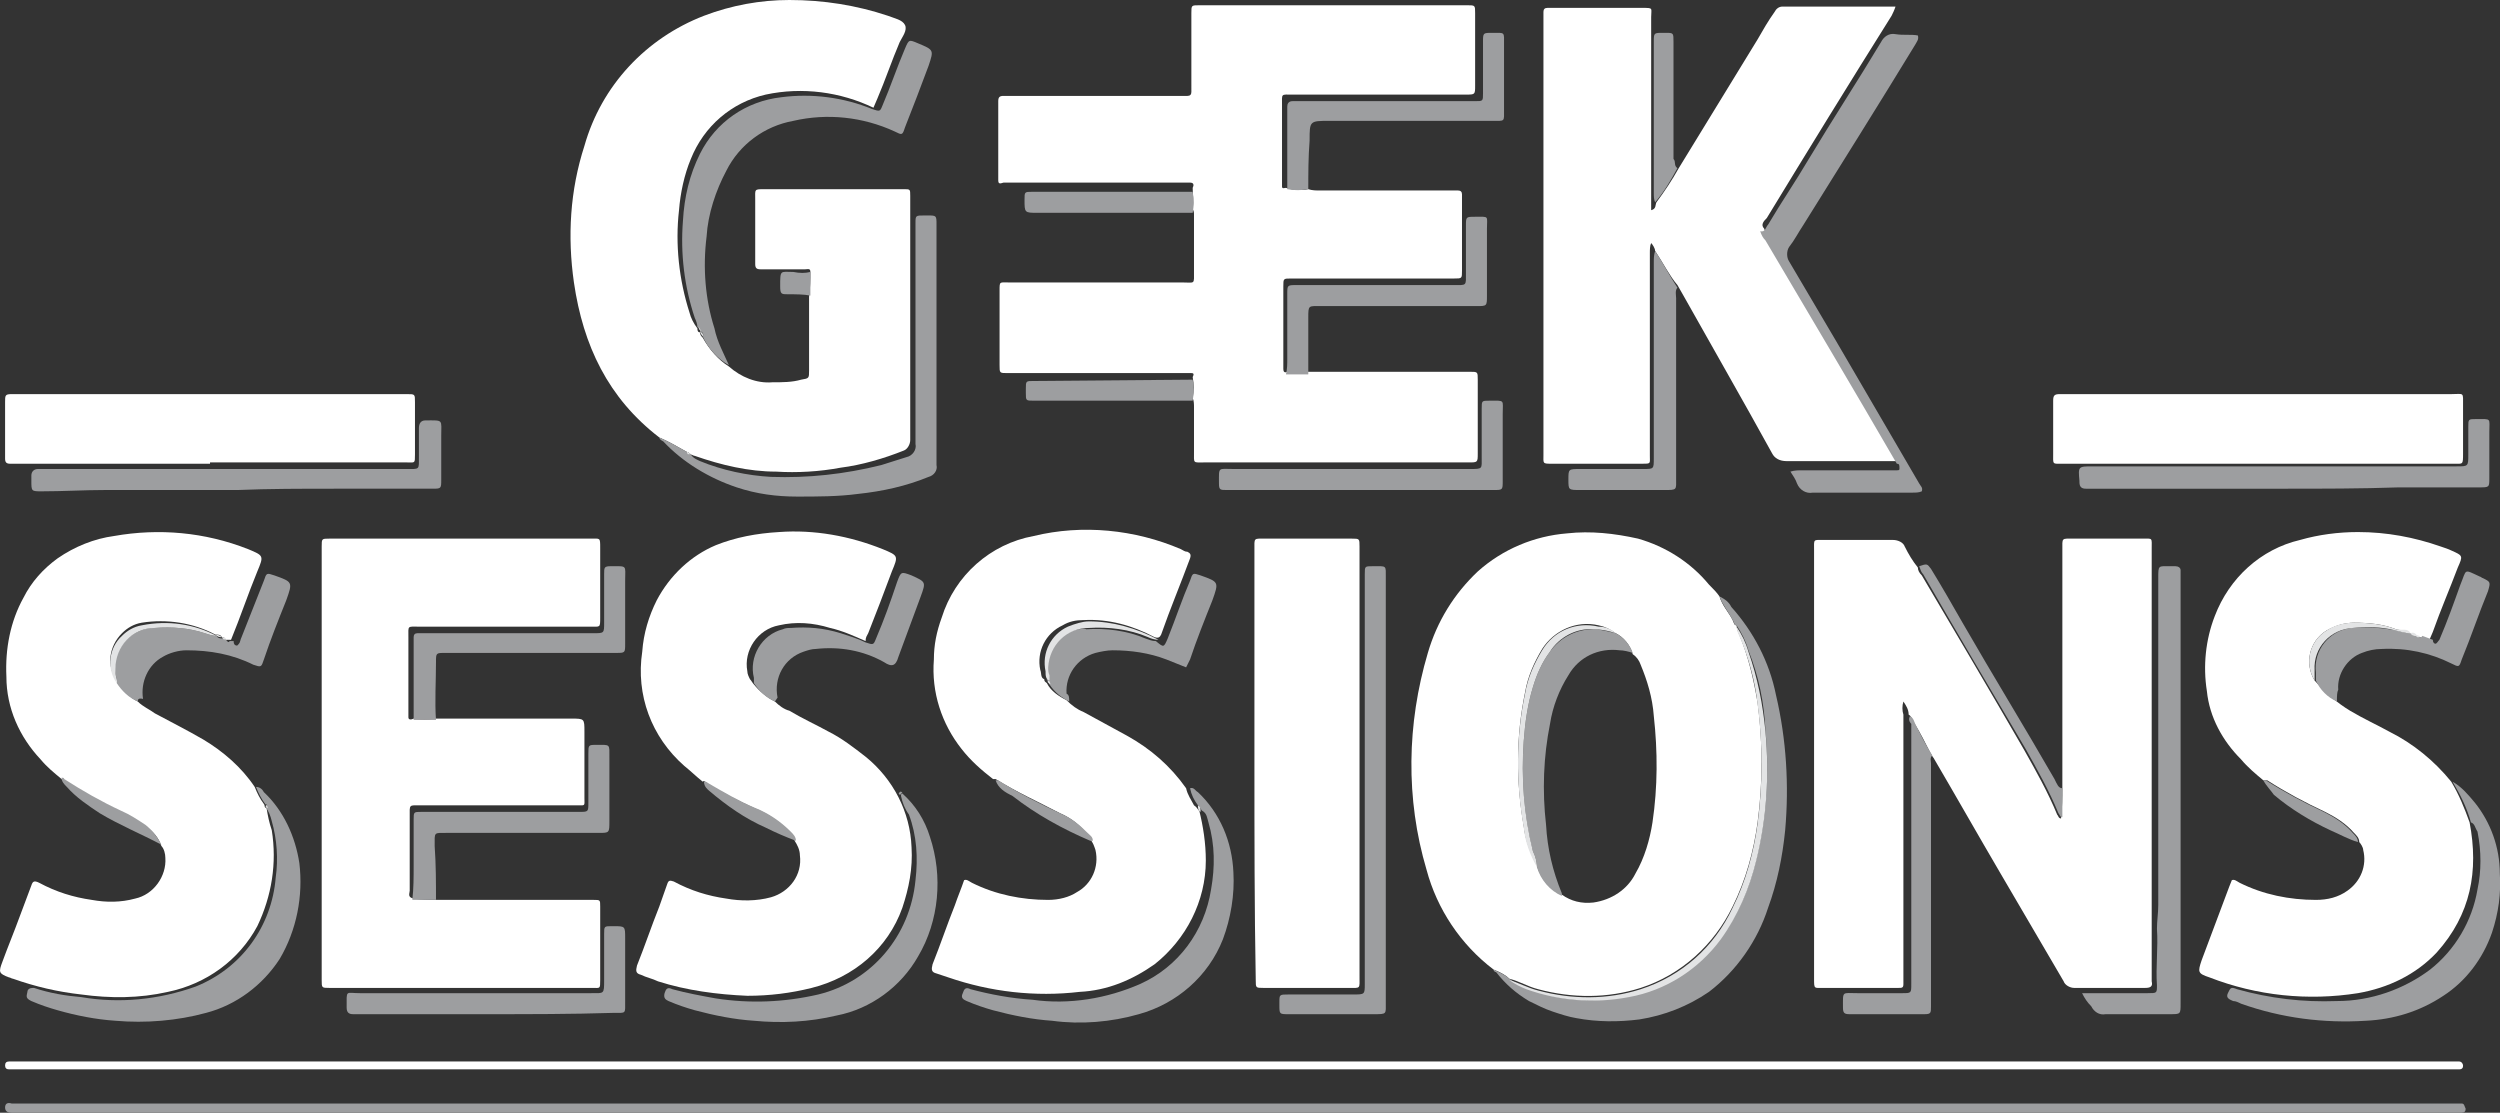
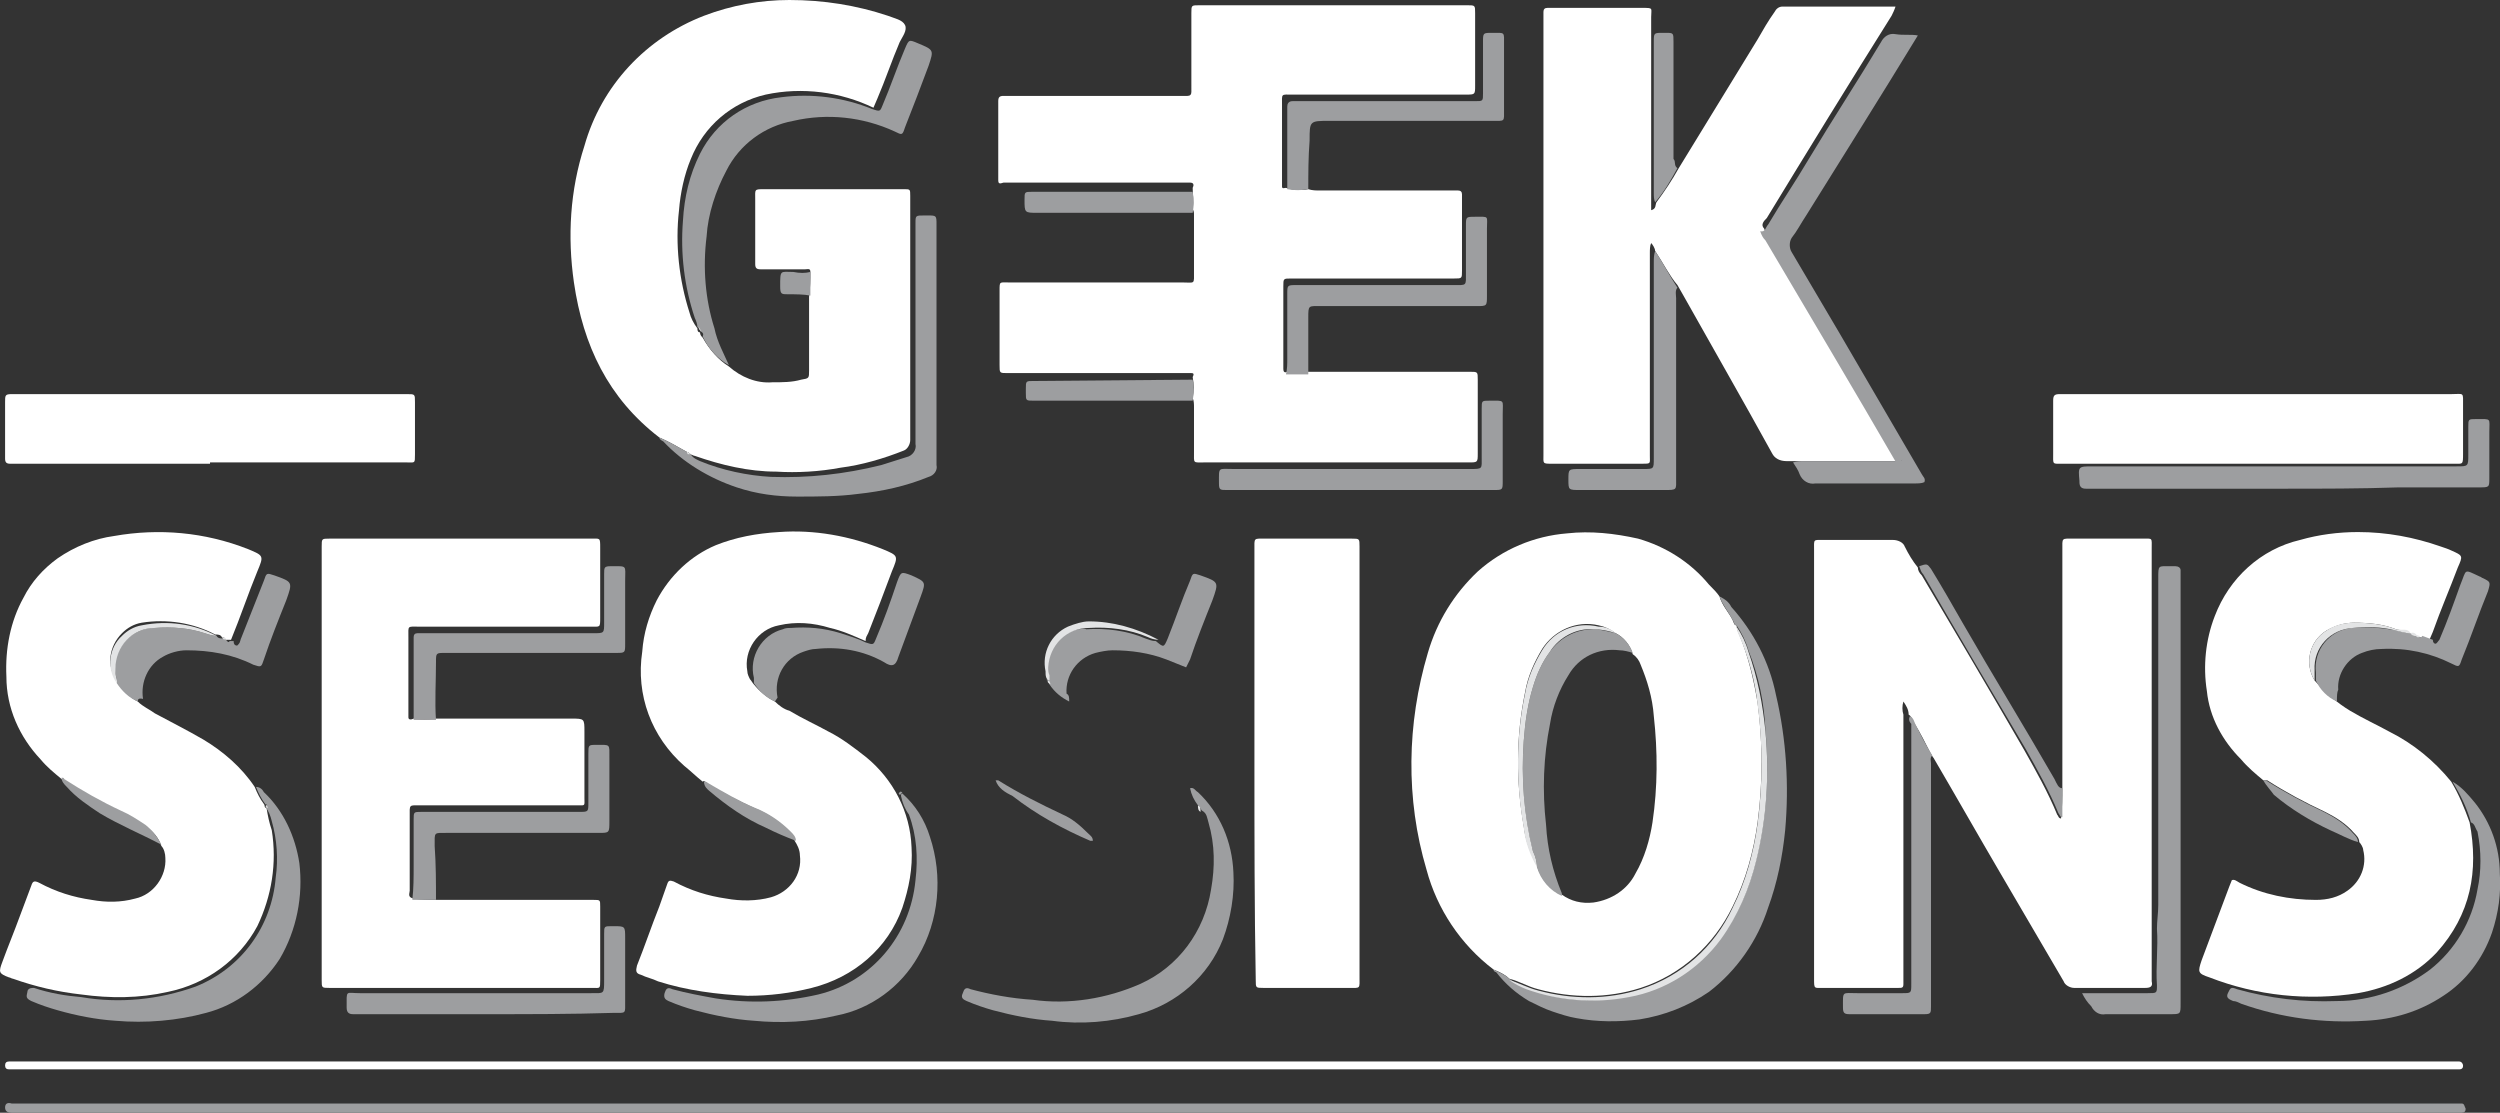
<svg xmlns="http://www.w3.org/2000/svg" version="1.1" id="Layer_1" x="0px" y="0px" viewBox="0 0 190.3 84.7" style="enable-background:new 0 0 190.3 84.7;" xml:space="preserve">
  <rect x="0" y="0" width="190.3" height="84.7" fill="#333333" stroke="none" />
  <style type="text/css">
	.st0{fill:#FFFFFF;}
	.st1{fill:#9D9EA0;}
	.st2{fill:#E3E4E5;}
</style>
  <g id="logo_white" transform="translate(-0.013)">
    <path id="Path_2" class="st0" d="M99.6,14.4c0.3,0.1,0.6,0.1,0.9,0.1H111c0.2,0,0.3,0.1,0.3,0.3v5.8c0,0.6,0,0.6-0.6,0.6H98.3   c-0.6,0-0.6,0-0.6,0.6v6.3c0,0.2,0.1,0.3,0.3,0.2c0.6,0,1.1,0,1.7,0c0.3,0,0.5,0,0.8,0h11.4c0.6,0,0.6,0,0.6,0.6v5.6   c0,0.7,0,0.7-0.7,0.7H91.7c-0.9,0-0.8,0.1-0.8-0.8v-3.4c0-0.2,0-0.5-0.1-0.7c0.1-0.5,0.1-1.1,0-1.6c0.1-0.2,0.1-0.3-0.1-0.3   c-0.2,0-0.4,0-0.7,0H76.7c-0.6,0-0.6,0-0.6-0.6v-5.7c0-0.7,0-0.6,0.7-0.6H90c1,0,0.9,0.2,0.9-0.9v-4.3c0-0.1,0-0.2-0.1-0.4   c0.1-0.5,0-1.1,0-1.6c0.1-0.2,0.1-0.4-0.2-0.4c-0.2,0-0.4,0-0.7,0H76.4C76.1,14,76,14,76,13.7v-6c0-0.3,0.1-0.4,0.4-0.4h14   c0.2,0,0.3-0.1,0.3-0.3V1c0-0.6,0-0.6,0.6-0.6h20.4c0.6,0,0.6,0,0.6,0.6v5.5c0,0.7,0,0.7-0.7,0.7H98.4c-0.9,0-0.8-0.1-0.8,0.8v5.6   c0,0.2,0,0.4,0,0.6c0,0.2,0.2,0.1,0.3,0.1C98.5,14.5,99.1,14.5,99.6,14.4z" />
    <path id="Path_3" class="st0" d="M157,60V41.9c0-1-0.1-0.9,0.9-0.9h5.2c0.8,0,0.7-0.1,0.7,0.8v32.4c0,0.2,0,0.3,0,0.5   c0.1,0.4-0.1,0.5-0.5,0.5c-1.8,0-3.6,0-5.4,0c-0.3,0-0.7-0.2-0.8-0.5l-4.8-8.2c-1.7-2.9-3.4-5.9-5.1-8.8c-0.1-0.1-0.1-0.2-0.2-0.3   c-0.4-0.8-0.8-1.6-1.3-2.4c-0.1-0.2-0.2-0.5-0.4-0.6c0-0.4-0.2-0.7-0.4-1c-0.1,0.3-0.1,0.7,0,1c0,2.8,0,5.6,0,8.4v12.1   c0,0.3-0.1,0.3-0.4,0.3h-5.7c-0.7,0-0.7,0.1-0.7-0.7V41.9c0-0.9-0.1-0.8,0.8-0.8h5.2c0.4,0,0.8,0.2,0.9,0.5c0.3,0.6,0.6,1.1,1,1.6   c0,0.2,0.1,0.4,0.3,0.6c2.6,4.4,5.2,8.8,7.8,13.3c0.9,1.6,1.8,3.2,2.5,4.9c0.1,0.1,0.1,0.3,0.3,0.3C157,61.5,157,60.7,157,60z" />
    <path id="Path_4" class="st0" d="M126,19.1c0-0.2-0.2-0.5-0.3-0.6c-0.1,0.2-0.1,0.5-0.1,0.8v15.4c0,0.6,0.1,0.6-0.6,0.6h-6.8   c-0.8,0-0.7,0-0.7-0.7V0.9c0-0.2,0.1-0.3,0.3-0.3h7.2c0.9,0,0.7,0,0.7,0.7V16c0.4-0.1,0.3-0.4,0.4-0.6c0.6-0.8,1.2-1.7,1.7-2.6   l6-9.8c0.4-0.7,0.8-1.4,1.3-2.1c0.1-0.2,0.3-0.4,0.6-0.4h8.6c-0.1,0.3-0.2,0.5-0.3,0.7c-3.2,5.1-6.4,10.3-9.5,15.4   c-0.2,0.2-0.5,0.5-0.2,0.8c0.1,0.3,0.2,0.5,0.4,0.7c3.3,5.7,6.7,11.4,10,17c-0.2,0-0.5,0-0.7,0H136c-0.5,0-0.9-0.2-1.1-0.6   c-2.2-4-4.5-8-6.8-12.1c-0.1-0.2-0.3-0.5-0.4-0.7C127.1,21,126.6,20,126,19.1z" />
    <path id="Path_5" class="st0" d="M113.7,73.8c-2.5-1.9-4.3-4.6-5.1-7.6c-1.6-5.4-1.5-11.1,0.1-16.5c0.7-2.4,2-4.5,3.8-6.2   c1.9-1.7,4.3-2.7,6.8-2.9c1.8-0.2,3.6,0,5.4,0.4c2.1,0.6,4,1.8,5.4,3.5c0.3,0.3,0.6,0.6,0.8,0.9c0.2,0.7,0.7,1.2,1,1.8   c0.1,0.2,0.1,0.4,0.3,0.4c0,0.2,0.1,0.5,0.2,0.7c0.7,1.7,1.1,3.4,1.4,5.2c0.4,3,0.4,6.1,0,9.1c-0.3,2.2-0.9,4.4-1.9,6.4   c-1.4,2.9-3.9,5.2-7,6.2c-2.5,0.8-5.2,0.8-7.8,0.1c-0.8-0.2-1.4-0.6-2.2-0.8C114.6,74.2,114.2,74,113.7,73.8z M123,48.2   c-0.4-0.3-0.8-0.5-1.3-0.6c-1.7-0.4-3.4,0.4-4.3,1.8c-0.6,1-1.1,2.1-1.3,3.3c-0.7,3.4-0.7,6.8-0.1,10.2c0.1,1,0.5,2,1,3   c0.3,1,1,1.8,1.9,2.2c0.7,0.5,1.5,0.7,2.4,0.6c1.4-0.2,2.6-1,3.2-2.2c0.7-1.2,1.1-2.6,1.3-3.9c0.4-2.7,0.4-5.4,0.1-8.1   c-0.1-1.4-0.5-2.7-1-3.9c-0.1-0.3-0.3-0.6-0.6-0.8C124.1,49.1,123.6,48.5,123,48.2L123,48.2z" />
    <path id="Path_6" class="st0" d="M61.7,20.7c0-0.3-0.2-0.2-0.4-0.2h-3.4c-0.3,0-0.4-0.1-0.4-0.4v-4.9c0-0.8-0.1-0.8,0.7-0.8h10.6   c0.5,0,0.5,0,0.5,0.5v18.6c0,0.3-0.2,0.7-0.5,0.8c-1.5,0.6-3.2,1.1-4.8,1.3c-1.6,0.3-3.3,0.4-4.9,0.3c-2.1,0-4.2-0.5-6.2-1.2   c-0.1,0-0.2-0.1-0.3-0.1h0c-0.1-0.1-0.2-0.2-0.3-0.2c-0.7-0.4-1.4-0.8-2.1-1.1c-3.9-3-5.8-7-6.5-11.8c-0.5-3.5-0.3-7,0.8-10.4   c1.3-4.6,4.7-8.2,9.1-9.9C55.7,0.4,57.9,0,60.1,0c2.6,0,5.1,0.4,7.5,1.2c0.5,0.2,1.1,0.3,1.3,0.7c0.2,0.4-0.2,0.9-0.4,1.3   c-0.6,1.4-1.1,2.9-1.7,4.3c-0.1,0.2-0.2,0.5-0.3,0.7C64,7,61.1,6.6,58.3,7.2c-2.6,0.6-4.7,2.4-5.7,4.9c-0.5,1.2-0.8,2.6-0.9,3.9   c-0.3,2.6,0,5.3,0.8,7.8c0.1,0.4,0.3,0.8,0.6,1.2v0c0,0.1,0,0.3,0.2,0.3v0c0,0.2,0.1,0.3,0.2,0.4c0.5,0.9,1.2,1.7,2,2.2   c0.9,0.8,2.1,1.3,3.3,1.2c0.8,0,1.5,0,2.2-0.2c0.6-0.1,0.6-0.1,0.6-0.7v-5.6C61.7,21.9,61.7,21.3,61.7,20.7z" />
    <path id="Path_7" class="st0" d="M33.2,68.5c2.1,0,4.3,0,6.4,0h5.6c0.5,0,0.5,0,0.5,0.5v5.6c0,0.7,0,0.6-0.6,0.6h-20   c-0.6,0-0.6,0-0.6-0.6v-33c0-0.6,0-0.6,0.6-0.6H45c0.7,0,0.7-0.1,0.7,0.7V47c0,0.8,0,0.7-0.7,0.7H31.9c-0.9,0-0.8-0.1-0.8,0.8v5.6   c0,0.2,0,0.3,0,0.5c0,0.2,0.2,0.2,0.4,0.1c0.6,0.1,1.1,0.1,1.7,0c3.4,0,6.9,0,10.3,0c1,0,1,0,1,1v5c0,0.7,0.1,0.6-0.6,0.6H32.1   c-1,0-0.9-0.1-0.9,0.9v5.6c0,0.2-0.2,0.5,0.3,0.6C32,68.5,32.6,68.5,33.2,68.5z" />
    <path id="Path_8" class="st0" d="M10.5,53.4c0.4,0.4,0.9,0.6,1.3,0.9c1.3,0.7,2.5,1.3,3.7,2c1.5,0.9,2.9,2.1,3.9,3.6   c0.2,0.5,0.4,0.9,0.7,1.3c0.1,0.1,0,0.3,0.2,0.3v0c0.1,0.6,0.2,1.1,0.4,1.7c0.4,2.5,0,5-1.1,7.3c-1.4,2.6-3.9,4.4-6.8,5   c-2.2,0.5-4.4,0.5-6.6,0.2c-1.8-0.2-3.5-0.6-5.2-1.2c-0.1,0-0.2-0.1-0.3-0.1c-0.8-0.3-0.8-0.4-0.5-1.2c0.4-1.1,0.9-2.3,1.3-3.4   c0.3-0.8,0.6-1.6,0.9-2.4C2.5,67.1,2.6,67,3,67.2c1.3,0.7,2.6,1.1,4,1.3c1.1,0.2,2.2,0.2,3.3-0.1c1.4-0.3,2.4-1.7,2.3-3.1   c0-0.3-0.1-0.7-0.3-0.9c-0.2-0.6-0.6-1.1-1.2-1.5c-0.6-0.4-1.2-0.8-1.9-1.1c-1.5-0.7-3-1.5-4.3-2.4c-0.1,0-0.1,0-0.2-0.1   c-0.6-0.5-1.1-0.9-1.6-1.5c-1.6-1.7-2.6-3.9-2.6-6.3c-0.1-2.1,0.3-4.2,1.3-6c0.6-1.2,1.5-2.2,2.6-3c1.3-0.9,2.8-1.5,4.3-1.7   c3.4-0.6,6.9-0.3,10.2,1c1.2,0.5,1.2,0.5,0.7,1.7c-0.7,1.7-1.3,3.5-2,5.2c-0.1,0-0.2,0-0.3,0h-0.1c-0.1-0.2-0.2-0.2-0.3-0.2h0   c-0.1-0.2-0.3-0.2-0.5-0.2h0c-1.7-0.9-3.7-1.2-5.6-0.9c-0.6,0.1-1.1,0.4-1.5,0.8c-1,1-1.2,2.5-0.4,3.6C9.4,52.6,9.9,53.1,10.5,53.4   z" />
    <path id="Path_9" class="st0" d="M59,53.4c0.3,0.3,0.7,0.6,1.1,0.7c1,0.6,2.1,1.1,3,1.6c1,0.5,1.9,1.2,2.8,1.9   c2.1,1.7,3.4,4.2,3.5,6.9c0.1,1.6-0.2,3.1-0.7,4.6c-1.1,3.1-3.7,5.3-6.9,6.1c-1.6,0.4-3.2,0.6-4.9,0.6c-2.3-0.1-4.6-0.4-6.8-1.1   c-0.4-0.2-0.9-0.3-1.3-0.5c-0.4-0.1-0.4-0.3-0.3-0.7c0.6-1.5,1.1-3,1.7-4.5c0.2-0.6,0.4-1.1,0.6-1.7c0.1-0.3,0.2-0.3,0.5-0.2   c1.3,0.7,2.6,1.1,4,1.3c1.1,0.2,2.3,0.2,3.4-0.1c1.4-0.4,2.4-1.7,2.2-3.2c0-0.4-0.2-0.8-0.4-1.1c0-0.3-0.2-0.5-0.4-0.7   c-0.8-0.8-1.7-1.4-2.7-1.8c-1.3-0.6-2.5-1.2-3.6-1.9c-0.1-0.1-0.2-0.2-0.3-0.1c-0.5-0.4-0.9-0.8-1.4-1.2c-2.5-2.2-3.7-5.4-3.2-8.7   c0.1-1.4,0.5-2.7,1.1-3.9c1-1.9,2.6-3.4,4.5-4.2c1.5-0.6,3.1-0.9,4.8-1c2.7-0.2,5.4,0.3,7.9,1.3c1.2,0.5,1.2,0.5,0.7,1.7   c-0.6,1.6-1.2,3.2-1.8,4.7c-0.1,0.2-0.2,0.3-0.2,0.6c-0.9-0.4-1.8-0.8-2.7-1c-1.3-0.4-2.6-0.5-3.9-0.2c-1.6,0.3-2.7,1.9-2.4,3.5   c0,0.2,0.1,0.4,0.2,0.6c0.1,0.1,0.2,0.3,0.3,0.4C57.8,52.6,58.4,53.1,59,53.4z" />
    <path id="Path_10" class="st0" d="M172.3,59.4c-0.6-0.5-1.2-1-1.7-1.6c-1.4-1.4-2.4-3.2-2.6-5.2c-0.3-1.9-0.1-3.9,0.6-5.7   c1.1-2.9,3.5-5.1,6.5-5.8c1.4-0.4,2.9-0.6,4.4-0.6c2.2,0,4.3,0.4,6.3,1.1c0.3,0.1,0.6,0.2,0.8,0.3c0.9,0.4,0.9,0.4,0.5,1.3   c-0.6,1.6-1.3,3.2-1.9,4.9c-0.1,0.2-0.2,0.5-0.3,0.7c-0.3-0.1-0.5-0.3-0.8-0.3c-0.1,0-0.2,0-0.3,0h0c-0.1-0.2-0.3-0.2-0.5-0.2h0   c-0.2-0.4-0.6-0.3-0.9-0.4c-1-0.4-2.1-0.5-3.2-0.5c-0.7,0-1.4,0.2-2.1,0.6c-1.3,0.8-1.7,2.5-0.9,3.8c0.8,0.9,1.7,1.7,2.7,2.3   c1,0.6,2.1,1.1,3,1.6c1.8,0.9,3.4,2.2,4.7,3.8c0.6,1,1,2,1.4,3.1c0.7,3.7,0.1,7-2.5,9.9c-1.6,1.7-3.7,2.7-6,3.1   c-3.8,0.6-7.7,0.2-11.3-1.2c-0.9-0.3-0.9-0.4-0.6-1.3c0.7-1.9,1.4-3.7,2.1-5.6l0.2-0.5c0.2-0.1,0.4,0.1,0.6,0.2   c1.8,0.9,3.8,1.3,5.8,1.3c0.9,0,1.7-0.2,2.4-0.7c1-0.7,1.5-1.9,1.2-3.1c0-0.2-0.2-0.5-0.3-0.6c0-0.3-0.2-0.5-0.4-0.7   c-0.6-0.7-1.4-1.2-2.2-1.6c-1.5-0.7-3-1.5-4.4-2.4C172.6,59.4,172.4,59.4,172.3,59.4z" />
-     <path id="Path_11" class="st0" d="M91.3,61.7c0.3,1.2,0.5,2.5,0.5,3.8c0,3.1-1.5,6-3.9,7.9c-1.7,1.2-3.6,2-5.7,2.1   c-3.4,0.4-6.8,0-10-1.1c-0.3-0.1-0.6-0.2-0.9-0.3c-0.4-0.1-0.4-0.3-0.3-0.7c0.6-1.5,1.1-3,1.7-4.5c0.2-0.6,0.5-1.3,0.7-1.9   c0.2-0.1,0.4,0.1,0.6,0.2c1.8,0.9,3.8,1.3,5.8,1.3c0.8,0,1.6-0.2,2.2-0.6c1.1-0.6,1.7-1.9,1.4-3.2c-0.1-0.3-0.2-0.6-0.4-0.8   c0-0.3-0.2-0.4-0.4-0.6c-0.5-0.6-1.2-1.1-1.9-1.4c-1.7-0.9-3.3-1.6-4.9-2.6c0,0-0.1,0-0.2,0c-0.9-0.7-1.7-1.4-2.4-2.3   c-1.5-1.9-2.3-4.3-2.1-6.8c0-1.1,0.2-2.1,0.6-3.2c1-3.2,3.7-5.6,7-6.2c3.7-0.9,7.7-0.5,11.2,1c0.2,0.1,0.3,0.2,0.5,0.2   c0.2,0.1,0.3,0.2,0.2,0.5c-0.7,1.9-1.5,3.8-2.2,5.8c-0.1,0.2-0.2,0.3-0.5,0.2h0c-1.7-0.9-3.5-1.4-5.4-1.3c-0.6,0-1.1,0.1-1.6,0.4   c-1.3,0.6-2,2-1.7,3.4c0.1,0.2,0,0.6,0.3,0.7v0c0,0.2,0.1,0.2,0.2,0.3c0.3,0.6,0.9,1,1.5,1.3c0.4,0.4,0.8,0.7,1.3,0.9   c1.1,0.6,2.2,1.2,3.3,1.8c1.8,1,3.3,2.3,4.5,4c0.1,0.5,0.4,0.9,0.6,1.3C91.2,61.5,91.2,61.7,91.3,61.7L91.3,61.7z" />
    <path id="Path_12" class="st0" d="M95.5,58.2V41.9c0-1-0.1-0.9,0.9-0.9h6.5c0.6,0,0.6,0,0.6,0.6v32.7c0,1,0.1,0.9-0.8,0.9h-6.5   c-0.6,0-0.6,0-0.6-0.6C95.5,69.1,95.5,63.6,95.5,58.2L95.5,58.2z" />
    <path id="Path_13" class="st0" d="M171.9,35.3h-14.8c-0.9,0-0.8,0.1-0.8-0.8v-4c0-0.4,0.1-0.5,0.5-0.5c0.5,0,1,0,1.5,0h28.3   c1,0,0.9-0.2,0.9,0.9v3.6c0,0.9,0,0.8-0.7,0.8L171.9,35.3z" />
    <path id="Path_14" class="st0" d="M16,35.3H0.8c-0.3,0-0.4-0.1-0.4-0.4v-4.3c0-0.5,0-0.6,0.5-0.6h30.1c0.6,0,0.6,0,0.6,0.6v4   c0,0.7,0,0.6-0.6,0.6H16z" />
    <path id="Path_15" class="st0" d="M93.9,81.4H0.7c-0.2,0-0.3-0.1-0.3-0.3c0-0.2,0.1-0.3,0.3-0.3h186.5c0.2,0,0.3,0.2,0.3,0.3   s0,0.3-0.3,0.3H93.9z" />
    <path id="Path_16" class="st1" d="M94,84.7H0.9c-0.3,0-0.5-0.1-0.5-0.4c0-0.3,0.2-0.4,0.5-0.3h0.5c35,0,70,0,105,0   c26.1,0,52.3,0,78.4,0h2.1c0.2,0,0.3,0,0.5,0c0.2,0,0.2,0.2,0.3,0.4c0,0.2-0.1,0.3-0.3,0.3h-0.7c-26.5,0-53,0-79.5,0H94z" />
    <path id="Path_17" class="st1" d="M113.7,73.8c0.4,0.2,0.9,0.4,1.2,0.7c0.4,0.3,0.8,0.5,1.3,0.7c2.5,1,5.2,1.2,7.8,0.6   c2.8-0.5,5.3-2.1,7-4.4c1.3-1.8,2.2-3.8,2.7-6c0.8-3.2,1-6.5,0.7-9.8c-0.1-2.1-0.5-4.1-1.3-6.1c-0.2-0.7-0.5-1.3-0.9-1.9   c-0.2,0-0.2-0.3-0.3-0.4c-0.3-0.6-0.8-1.2-1-1.8c0.4,0.2,0.7,0.4,0.9,0.8c1.7,1.9,2.9,4.2,3.4,6.7c0.8,3.4,1,6.9,0.7,10.3   c-0.2,2-0.6,4-1.3,5.9c-0.8,2.5-2.4,4.8-4.5,6.4c-1.6,1.1-3.4,1.8-5.3,2.1c-1.6,0.2-3.2,0.2-4.8-0.1c-0.6-0.1-1.2-0.3-1.8-0.5   c-0.6-0.2-1.2-0.5-1.8-0.8c-1-0.6-1.8-1.3-2.5-2.2C113.8,74,113.7,73.9,113.7,73.8z" />
-     <path id="Path_18" class="st1" d="M144.4,35.3c-3.3-5.7-6.7-11.4-10-17c-0.2-0.2-0.3-0.4-0.4-0.7c0.4,0.1,0.4-0.3,0.6-0.5   c1-1.7,2.1-3.3,3.1-5c1.8-3,3.7-5.9,5.5-8.9c0.2-0.4,0.6-0.7,1.1-0.6c0.6,0.1,1.2,0,1.7,0.1c0.1,0.3-0.1,0.5-0.2,0.7   c-2.8,4.6-5.7,9.2-8.5,13.7c-0.4,0.6-0.7,1.2-1.1,1.7c-0.2,0.3-0.2,0.8,0,1.1l3.6,6.1c2.1,3.6,4.2,7.2,6.3,10.8   c0.1,0.2,0.3,0.3,0.2,0.6c-0.2,0.1-0.5,0.1-0.7,0.1c-2.5,0-5,0-7.6,0c-0.5,0.1-1-0.2-1.2-0.7c-0.1-0.3-0.3-0.6-0.5-0.9   c0.3-0.1,0.6-0.1,0.9-0.1h7.2c0.1,0,0.2,0,0.2-0.1C144.6,35.4,144.6,35.3,144.4,35.3C144.4,35.3,144.4,35.3,144.4,35.3z" />
+     <path id="Path_18" class="st1" d="M144.4,35.3c-3.3-5.7-6.7-11.4-10-17c-0.2-0.2-0.3-0.4-0.4-0.7c0.4,0.1,0.4-0.3,0.6-0.5   c1-1.7,2.1-3.3,3.1-5c1.8-3,3.7-5.9,5.5-8.9c0.2-0.4,0.6-0.7,1.1-0.6c0.6,0.1,1.2,0,1.7,0.1c-2.8,4.6-5.7,9.2-8.5,13.7c-0.4,0.6-0.7,1.2-1.1,1.7c-0.2,0.3-0.2,0.8,0,1.1l3.6,6.1c2.1,3.6,4.2,7.2,6.3,10.8   c0.1,0.2,0.3,0.3,0.2,0.6c-0.2,0.1-0.5,0.1-0.7,0.1c-2.5,0-5,0-7.6,0c-0.5,0.1-1-0.2-1.2-0.7c-0.1-0.3-0.3-0.6-0.5-0.9   c0.3-0.1,0.6-0.1,0.9-0.1h7.2c0.1,0,0.2,0,0.2-0.1C144.6,35.4,144.6,35.3,144.4,35.3C144.4,35.3,144.4,35.3,144.4,35.3z" />
    <path id="Path_19" class="st1" d="M158.5,75.6h5c0.7,0,0.7,0,0.7-0.6c-0.1-1.4,0.1-2.9,0-4.3c0-0.6,0.1-1.2,0.1-1.8V44   c0-1,0-0.9,0.9-0.9h0.4c0.2,0,0.4,0.1,0.4,0.3c0,0,0,0.1,0,0.1v32.9c0,0.8,0,0.8-0.8,0.8c-1.7,0-3.3,0-4.9,0   c-0.5,0.1-0.9-0.2-1.1-0.6C158.9,76.3,158.7,76,158.5,75.6z" />
-     <path id="Path_20" class="st1" d="M105.5,60.1v16.2c0,0.9,0.1,0.9-0.9,0.9h-6.5c-0.7,0-0.7,0-0.7-0.7v-0.2c0-0.6,0-0.6,0.7-0.6h4.9   c0.9,0,0.9,0,0.9-0.8V43.7c0-0.6,0-0.6,0.6-0.6c1.1,0,1-0.1,1,0.9C105.5,49.4,105.5,54.8,105.5,60.1L105.5,60.1z" />
    <path id="Path_21" class="st1" d="M55.5,27.8c-0.9-0.5-1.6-1.3-2-2.2c0.1-0.2,0-0.3-0.2-0.4v0c0-0.1,0-0.2-0.2-0.3v0   c0-0.2-0.1-0.5-0.2-0.7c-0.8-2.4-1.1-4.9-0.9-7.4c0.1-1.8,0.5-3.5,1.3-5.1c1.2-2.4,3.5-4,6.2-4.3c2.3-0.3,4.7,0,6.9,0.9   C67,8.5,67,8.5,67.2,8c0.6-1.4,1.1-2.9,1.7-4.3c0.3-0.7,0.3-0.7,1-0.4c1.2,0.5,1.2,0.5,0.8,1.7c-0.6,1.6-1.2,3.2-1.8,4.7   c-0.2,0.6-0.2,0.6-0.8,0.3c-2.4-1.1-5.1-1.4-7.7-0.8c-2.2,0.4-4.1,1.8-5.1,3.8c-0.8,1.5-1.4,3.3-1.5,5c-0.3,2.4-0.1,4.8,0.6,7   C54.6,26,55.1,26.9,55.5,27.8z" />
    <path id="Path_22" class="st1" d="M50.2,33.3c0.7,0.3,1.4,0.7,2.1,1.1c0,0.3,0.2,0,0.3,0.2h0c0.2,0.3,0.5,0.4,0.7,0.5   c1.7,0.7,3.6,1.1,5.4,1.2c2.8,0.1,5.6-0.2,8.4-0.9c0.6-0.2,1.3-0.4,1.9-0.6c0.5-0.1,0.8-0.6,0.7-1c0-1.6,0-3.2,0-4.8V17   c0-0.6,0-0.6,0.7-0.6h0.2c0.7,0,0.7,0,0.7,0.7v18.3c0.1,0.4-0.2,0.8-0.6,0.9c-1.7,0.7-3.5,1.1-5.4,1.3c-1.5,0.2-3.1,0.2-4.6,0.2   c-1.6,0-3.1-0.2-4.6-0.7c-2.1-0.7-4.1-1.9-5.6-3.5C50.3,33.5,50.2,33.4,50.2,33.3z" />
    <path id="Path_23" class="st1" d="M173.9,37.2h-15.1c-0.3,0-0.5-0.1-0.5-0.5v-0.1c-0.1-1.1-0.1-1.1,1-1.1H187c0.9,0,0.9,0,0.9-0.9   v-2.1c0-0.6,0-0.6,0.6-0.6c1.2,0,1-0.1,1,1v3.5c0,0.7,0,0.7-0.8,0.7c-2,0-4.1,0-6.1,0C179.7,37.2,176.8,37.2,173.9,37.2L173.9,37.2   z" />
-     <path id="Path_24" class="st1" d="M18.1,37.3H8c-1.6,0-3.2,0.1-4.8,0.1c-0.8,0-0.8,0-0.8-0.8v-0.4c0-0.3,0.2-0.5,0.5-0.5h0.8   c9.1,0,18.2,0,27.2,0c1.1,0,1,0.1,1-1v-2.1c0-0.3,0.1-0.6,0.5-0.6c1.4,0,1.2-0.1,1.2,1.2v3.3c0,0.7,0,0.7-0.7,0.7h-7.4   C23,37.2,20.5,37.2,18.1,37.3L18.1,37.3z" />
    <path id="Path_25" class="st1" d="M20.2,61.2c-0.3-0.4-0.5-0.8-0.7-1.3c0.3,0,0.5,0.2,0.6,0.4c1.5,1.4,2.4,3.4,2.7,5.4   c0.3,2.5-0.2,5.1-1.5,7.3C20,75,18,76.5,15.7,77.1c-2.2,0.6-4.6,0.8-6.9,0.6c-1.5-0.1-3-0.4-4.4-0.8c-0.7-0.2-1.3-0.4-2-0.7   C2,76,2,75.9,2.1,75.5c0-0.2,0.2-0.3,0.4-0.3c0,0,0.1,0,0.1,0c1.2,0.4,2.4,0.6,3.6,0.7c2.9,0.5,5.9,0.2,8.7-0.8   c3.5-1.4,5.8-4.6,6.1-8.3c0.2-1.4,0.1-2.9-0.3-4.3c-0.1-0.4-0.2-0.7-0.5-1.1v0C20.4,61.3,20.3,61.2,20.2,61.2z" />
    <path id="Path_26" class="st1" d="M188.1,62.6c-0.3-1.1-0.8-2.1-1.4-3.1c0.7,0.4,1.2,1,1.7,1.6c1.2,1.5,1.9,3.4,1.9,5.4   c0.1,1.5-0.1,3-0.6,4.5c-0.7,2-2,3.7-3.7,4.8c-1.8,1.2-3.8,1.8-5.9,1.9c-3.2,0.2-6.4-0.2-9.5-1.3c-0.2-0.1-0.4-0.2-0.6-0.2   c-0.2-0.1-0.6-0.2-0.4-0.6s0.2-0.5,0.7-0.3c2.5,0.7,5,1,7.6,0.9c2.6,0,5.1-0.9,7.1-2.4c1.9-1.5,3.2-3.7,3.6-6.1   c0.3-1.4,0.3-2.9,0-4.4C188.4,63,188.4,62.7,188.1,62.6z" />
    <path id="Path_27" class="st1" d="M91.2,61.3c-0.3-0.4-0.5-0.8-0.6-1.3c0.3-0.1,0.4,0.2,0.6,0.3c1.7,1.6,2.6,3.8,2.7,6.1   c0.1,1.7-0.2,3.5-0.8,5.1c-1.1,2.8-3.5,4.9-6.4,5.7c-2.1,0.6-4.4,0.8-6.6,0.5c-1.5-0.1-3-0.4-4.5-0.8c-0.7-0.2-1.3-0.4-2-0.7   c-0.2-0.1-0.5-0.2-0.3-0.6c0.1-0.3,0.2-0.5,0.6-0.3c1.5,0.4,3.1,0.7,4.7,0.8c2.8,0.4,5.7-0.1,8.2-1.2c2.9-1.3,4.9-4,5.4-7.2   c0.3-1.7,0.3-3.4-0.2-5.1c-0.1-0.3-0.1-0.7-0.5-0.9h0C91.4,61.6,91.4,61.4,91.2,61.3z" />
    <path id="Path_28" class="st1" d="M68.7,60.4c1,0.9,1.7,2,2.1,3.3c1,3,0.7,6.4-0.9,9.1c-1.3,2.3-3.6,4-6.2,4.5   c-2.1,0.5-4.2,0.6-6.3,0.4c-1.5-0.1-3-0.4-4.5-0.8c-0.7-0.2-1.3-0.4-2-0.7c-0.2-0.1-0.4-0.2-0.3-0.6c0.1-0.3,0.2-0.5,0.6-0.3   c1.1,0.3,2.2,0.5,3.3,0.7c2.6,0.4,5.2,0.3,7.8-0.3c4.1-1,7-4.5,7.4-8.7c0.2-1.7,0.1-3.4-0.5-5c-0.3-0.4-0.5-0.9-0.6-1.4   C68.6,60.5,68.6,60.4,68.7,60.4z" />
    <path id="Path_29" class="st1" d="M103.6,37.3H93.4c-0.5,0-0.6,0-0.6-0.5c0-1.3-0.1-1.1,1.1-1.1h18c1,0,0.9,0,0.9-0.9v-3.7   c0-0.6,0-0.6,0.6-0.6c1.2,0,1-0.1,1,1v5.1c0,0.7,0,0.7-0.7,0.7L103.6,37.3z" />
    <path id="Path_30" class="st1" d="M99.6,28.5c-0.6,0-1.1,0-1.7,0c0.1-0.4,0.1-0.8,0.1-1.2v-4.9c0-0.7,0-0.7,0.7-0.7h11.9   c1.1,0,1,0.1,1-1v-3.5c0-0.7,0-0.7,0.7-0.7c1.1,0,0.9-0.1,0.9,0.9v5.1c0,0.8,0,0.8-0.8,0.8h-11.8c-1,0-1-0.1-1,0.9L99.6,28.5z" />
    <path id="Path_31" class="st1" d="M33.2,54.8c-0.6,0-1.1,0-1.7,0v-6.3c0-0.2,0.1-0.3,0.3-0.3c0,0,0,0,0,0h13.4c0.8,0,0.8,0,0.8-0.8   v-3.7c0-0.5,0-0.6,0.5-0.6c1.3,0,1.1-0.1,1.1,1.1V49c0,0.7,0,0.7-0.7,0.7H33.9c-0.7,0-0.7,0-0.7,0.7C33.2,51.9,33.1,53.4,33.2,54.8   z" />
    <path id="Path_32" class="st1" d="M99.6,14.4c-0.5,0.1-1.1,0.1-1.6,0V8.1c0-0.2,0.1-0.4,0.4-0.4h13.9c0.6,0,0.6,0,0.6-0.6V3.2   c0-0.7,0-0.7,0.7-0.7c1,0,0.9-0.1,0.9,0.9v4.9c0,1,0.1,0.9-0.9,0.9h-12.4c-1.5,0-1.5,0-1.5,1.5C99.6,12,99.6,13.2,99.6,14.4z" />
    <path id="Path_33" class="st1" d="M145.4,54.5c0.3,0.2,0.3,0.4,0.4,0.6c0.4,0.8,0.8,1.6,1.3,2.4c-0.2,0.2-0.1,0.4-0.1,0.6v18.5   c0,0.5,0,0.6-0.5,0.6h-5.7c-0.4,0-0.5-0.1-0.5-0.5c0-1.3-0.1-1.1,1.1-1.1h3.4c0.7,0,0.7,0,0.7-0.7v-6.8c0-4.3,0-8.7,0-13   C145.3,54.9,145.3,54.7,145.4,54.5z" />
    <path id="Path_34" class="st1" d="M33.2,68.5h-1.8c0.1-0.9,0.1-1.7,0.1-2.6v-3.5c0-0.6,0-0.6,0.6-0.6h12c0.7,0,0.7,0,0.7-0.7v-3.7   c0-0.7,0-0.7,0.6-0.7c1.1,0,1-0.1,1,1v4.8c0,0.9,0,0.9-0.8,0.9H34.1c-1.1,0-1-0.1-1,1C33.2,65.8,33.2,67.2,33.2,68.5z" />
    <path id="Path_35" class="st1" d="M37,77.2H26.9c-0.3,0-0.5-0.1-0.5-0.5c0-1.4-0.1-1.1,1-1.1h17.6c1,0,1,0.1,1-1v-3.5   c0-0.6,0-0.6,0.6-0.6h0.1c0.9,0,0.9,0,0.9,0.9v4.8c0,1,0.1,0.9-0.9,0.9C43.5,77.2,40.3,77.2,37,77.2L37,77.2z" />
    <path id="Path_36" class="st1" d="M126,19.1c0.6,0.9,1.1,1.9,1.7,2.8c-0.2,0.2-0.1,0.6-0.1,0.8v13.7c0,0.9,0.1,0.9-0.9,0.9h-6.4   c-0.9,0-0.9,0-0.9-0.8s0-0.8,0.9-0.8h4.8c0.8,0,0.8,0,0.8-0.8V20C125.9,19.7,125.9,19.4,126,19.1z" />
    <path id="Path_37" class="st1" d="M10.5,53.4c-0.7-0.3-1.2-0.8-1.6-1.4c0-0.1,0-0.2,0-0.3c-0.5-1.6,0.4-3.3,2.1-3.8   c0.3-0.1,0.5-0.1,0.8-0.1c1.3-0.1,2.6,0,3.8,0.4c0.3,0.1,0.6,0.2,0.9,0.2h0c0.1,0.2,0.3,0.2,0.5,0.2h0c0.1,0.1,0.2,0.1,0.3,0.2h0   c0.1,0.1,0.1,0.1,0.2,0c0.1,0,0.2,0,0.3,0c0,0.1,0,0.2,0.1,0.3c0.2,0.1,0.2,0,0.3-0.1c0.1-0.1,0.1-0.3,0.2-0.5l1.7-4.3   c0.2-0.6,0.2-0.6,0.8-0.4c1.4,0.5,1.4,0.5,0.9,1.9c-0.6,1.5-1.2,3-1.7,4.5c-0.2,0.6-0.2,0.6-0.8,0.4c-1.6-0.8-3.3-1.1-5.1-1.1   c-0.6,0-1.3,0.2-1.8,0.5c-1.1,0.6-1.7,1.9-1.5,3.2C10.5,53.1,10.5,53.3,10.5,53.4z" />
    <path id="Path_38" class="st1" d="M177.9,53.4c-0.7-0.3-1.3-0.9-1.6-1.6c0-0.2,0-0.4,0-0.6c-0.2-1.7,1-3.2,2.7-3.4   c0.1,0,0.1,0,0.2,0c1.1-0.1,2.2,0,3.3,0.2c0.3,0.1,0.7,0.2,1.1,0.2h0c0.1,0.2,0.3,0.2,0.5,0.2h0c0.1,0.1,0.2,0.2,0.3,0   c0.3,0.1,0.5,0.2,0.8,0.3c0,0.2,0.1,0.3,0.2,0.3s0.2-0.2,0.3-0.3c0.6-1.4,1.1-2.8,1.6-4.2c0.5-1.2,0.2-1.2,1.5-0.6   c0.1,0,0.1,0.1,0.2,0.1c0.6,0.3,0.6,0.3,0.4,1c-0.7,1.7-1.3,3.5-2,5.2c-0.2,0.6-0.2,0.6-0.8,0.3c-1.6-0.8-3.4-1.2-5.3-1.1   c-0.5,0-1,0.1-1.5,0.3c-1.1,0.4-1.9,1.6-1.8,2.8C177.9,52.7,177.9,53,177.9,53.4z" />
    <path id="Path_39" class="st1" d="M81.4,53.4c-0.6-0.3-1.1-0.7-1.5-1.3c-0.1-0.1,0-0.3-0.2-0.3v-0.4c-0.3-1.7,0.8-3.2,2.4-3.5   c0.2,0,0.4-0.1,0.6,0c1.5-0.1,3.1,0.1,4.5,0.7c0.3,0.1,0.5,0.2,0.8,0.2h0c0.6,0.5,0.6,0.5,0.9-0.2c0.6-1.5,1.1-3,1.7-4.4   c0.2-0.6,0.2-0.6,0.8-0.4c1.4,0.5,1.4,0.5,0.9,1.9c-0.6,1.5-1.2,3-1.7,4.5c-0.1,0.2-0.2,0.4-0.3,0.6c-0.5-0.2-1-0.4-1.5-0.6   c-1.3-0.5-2.7-0.7-4.1-0.7c-0.4,0-0.9,0.1-1.3,0.2c-1.4,0.4-2.3,1.7-2.2,3.1C81.4,52.9,81.4,53.1,81.4,53.4z" />
    <path id="Path_40" class="st1" d="M59,53.4c-0.7-0.3-1.2-0.8-1.6-1.4c0-0.1,0-0.3,0-0.4c-0.4-1.6,0.6-3.3,2.2-3.7   c0.2-0.1,0.4-0.1,0.6-0.1c1.3-0.1,2.5,0,3.8,0.4c0.6,0.2,1.3,0.4,1.9,0.7c0.6,0.2,0.6,0.2,0.8-0.3c0.6-1.4,1.1-2.8,1.6-4.3   c0.3-0.8,0.3-0.8,1.1-0.5c1.1,0.5,1.1,0.5,0.7,1.6l-1.7,4.6c-0.2,0.7-0.5,0.8-1.1,0.4c-1.6-0.9-3.4-1.2-5.2-1   c-0.3,0-0.6,0.1-0.9,0.2c-1.5,0.5-2.3,2-2,3.5L59,53.4z" />
    <path id="Path_41" class="st1" d="M90.8,28.9c0.1,0.5,0.1,1.1,0,1.6H78.7c-0.6,0-0.6,0-0.6-0.6v-0.3c0-0.6,0-0.6,0.6-0.6L90.8,28.9   z" />
    <path id="Path_42" class="st1" d="M90.8,14.6c0.1,0.5,0.1,1.1,0,1.6H79c-1,0-1,0-1-1c0-0.6,0-0.6,0.6-0.6   C82.7,14.6,86.8,14.6,90.8,14.6z" />
    <path id="Path_43" class="st1" d="M127.7,12.8c-0.5,0.9-1,1.8-1.7,2.6c-0.1-0.2-0.1-0.5-0.1-0.7V3.2c0-0.7,0-0.7,0.7-0.7h0.2   c0.6,0,0.6,0,0.6,0.7v8.9C127.6,12.3,127.4,12.6,127.7,12.8z" />
    <path id="Path_44" class="st1" d="M157,60v2.2c-0.2,0-0.2-0.2-0.3-0.3c-0.7-1.7-1.6-3.3-2.5-4.9c-2.6-4.4-5.2-8.8-7.8-13.3   c-0.2-0.2-0.2-0.4-0.3-0.6c0.6-0.2,0.6-0.2,0.9,0.2c0.8,1.3,1.6,2.7,2.4,4.1c2.3,4,4.7,7.9,7,11.9C156.6,59.7,156.7,60,157,60z" />
    <path id="Path_45" class="st1" d="M4.7,59.2c0.1,0,0.2,0,0.2,0.1c1.4,0.9,2.8,1.7,4.3,2.4c0.7,0.3,1.3,0.7,1.9,1.1   c0.5,0.4,0.9,0.9,1.2,1.5c-1.5-0.8-3.2-1.5-4.7-2.4c-0.9-0.6-1.8-1.2-2.5-2C4.9,59.7,4.7,59.5,4.7,59.2z" />
    <path id="Path_46" class="st1" d="M172.3,59.4c0.1,0,0.1,0,0.2,0c1.4,0.9,2.9,1.7,4.4,2.4c0.8,0.4,1.6,0.9,2.2,1.6   c0.2,0.2,0.4,0.4,0.4,0.7c-0.7-0.2-1.4-0.6-2.1-0.9c-1.5-0.7-3-1.6-4.3-2.7C172.9,60.2,172.5,59.8,172.3,59.4z" />
    <path id="Path_47" class="st1" d="M75.8,59.4c0.1,0,0.1,0,0.2,0c1.6,1,3.2,1.8,4.9,2.6c0.7,0.3,1.3,0.8,1.9,1.4   c0.2,0.2,0.4,0.3,0.4,0.6c-0.1,0-0.2,0-0.2,0c-2.1-0.9-4.1-2-5.9-3.4C76.5,60.3,76,60,75.8,59.4z" />
    <path id="Path_48" class="st1" d="M53.6,59.5c0.1,0,0.2,0,0.3,0.1c1.2,0.7,2.4,1.4,3.6,1.9c1,0.4,1.9,1,2.7,1.8   c0.2,0.2,0.4,0.4,0.4,0.7c-0.8-0.3-1.5-0.6-2.3-1c-1.6-0.7-3-1.7-4.3-2.8C53.9,60.1,53.6,59.9,53.6,59.5z" />
    <path id="Path_49" class="st1" d="M61.7,20.7v1.8c-0.5-0.1-1.1-0.1-1.7-0.1c-0.5,0-0.6,0-0.6-0.6c0-1.3,0-1.1,1-1.1   C60.9,20.8,61.3,20.8,61.7,20.7z" />
    <path id="Path_50" class="st1" d="M68.5,60.5c-0.1-0.1-0.1-0.1,0-0.2s0.1,0,0.2,0C68.6,60.4,68.6,60.5,68.5,60.5z" />
    <path id="Path_52" class="st1" d="M124.3,49.7c-0.3-0.1-0.7-0.2-1-0.2c-1.6-0.2-3.1,0.5-3.9,1.9c-0.7,1.1-1.2,2.4-1.4,3.7   c-0.5,2.5-0.6,5.1-0.3,7.7c0.1,1.8,0.5,3.5,1.2,5.2c0,0.1,0,0.1,0,0.2c-0.9-0.4-1.6-1.2-1.9-2.2c0-0.4-0.1-0.8-0.3-1.2   c-0.7-2.7-0.9-5.6-0.7-8.4c0.1-1.4,0.3-2.8,0.7-4.1c0.3-1,0.7-1.9,1.3-2.7c0.8-1.1,2-1.7,3.3-1.7c0.6,0,1.2,0.2,1.7,0.3   C123.6,48.5,124.1,49.1,124.3,49.7z" />
    <path id="Path_53" class="st2" d="M132.2,47.7c0.4,0.6,0.7,1.2,0.9,1.9c0.7,2,1.1,4,1.3,6.1c0.3,3.3,0.1,6.6-0.7,9.8   c-0.5,2.1-1.4,4.2-2.7,6c-1.7,2.3-4.2,3.9-7,4.4c-2.6,0.5-5.3,0.3-7.8-0.6c-0.5-0.2-0.9-0.4-1.3-0.7c0.7,0.2,1.4,0.6,2.2,0.8   c2.6,0.7,5.3,0.7,7.8-0.1c3.1-1,5.6-3.2,7-6.2c1-2,1.6-4.2,1.9-6.4c0.4-3,0.4-6.1,0-9.1c-0.2-1.8-0.7-3.6-1.4-5.2   C132.3,48.2,132.2,47.9,132.2,47.7z" />
    <path id="Path_54" class="st2" d="M123,48.2c-0.6-0.2-1.1-0.3-1.7-0.3c-1.3-0.1-2.6,0.6-3.3,1.7c-0.6,0.8-1,1.7-1.3,2.7   c-0.4,1.3-0.6,2.7-0.7,4.1c-0.2,2.8,0,5.6,0.7,8.4c0.2,0.4,0.3,0.8,0.3,1.2c-0.5-0.9-0.9-1.9-1-3c-0.6-3.4-0.6-6.9,0.1-10.2   c0.2-1.2,0.7-2.3,1.3-3.3c0.9-1.5,2.6-2.2,4.3-1.8C122.2,47.7,122.7,47.9,123,48.2z" />
-     <path id="Path_55" class="st2" d="M53.3,25.2c0.1,0.1,0.3,0.2,0.2,0.4C53.4,25.5,53.3,25.3,53.3,25.2z" />
    <path id="Path_56" class="st2" d="M52.6,34.6c-0.1-0.1-0.3,0.1-0.3-0.2C52.4,34.4,52.5,34.5,52.6,34.6z" />
    <path id="Path_57" class="st2" d="M53.2,24.9c0.1,0.1,0.1,0.2,0.2,0.3C53.2,25.1,53.2,25,53.2,24.9z" />
    <path id="Path_58" class="st2" d="M16.5,48.4c-0.3,0-0.6-0.1-0.9-0.2c-1.2-0.4-2.5-0.5-3.8-0.4c-1.7,0-3,1.4-3,3.1   c0,0.3,0,0.5,0.1,0.8c0,0.1,0,0.2,0,0.3c-0.8-1.1-0.6-2.7,0.4-3.6c0.4-0.4,0.9-0.7,1.5-0.8C12.8,47.2,14.8,47.5,16.5,48.4z" />
-     <path id="Path_59" class="st2" d="M16.9,48.5c-0.2,0-0.3,0-0.5-0.2C16.6,48.3,16.8,48.4,16.9,48.5z" />
    <path id="Path_60" class="st2" d="M20.2,61.2c0.1,0.1,0.2,0.2,0.2,0.3C20.2,61.5,20.3,61.2,20.2,61.2z" />
    <path id="Path_61" class="st2" d="M17.2,48.7c-0.1,0-0.2,0-0.3-0.2C17,48.5,17.2,48.5,17.2,48.7z" />
    <path id="Path_62" class="st2" d="M17.3,48.7c-0.1,0.1-0.1,0-0.2,0H17.3z" />
    <path id="Path_63" class="st2" d="M183.5,48.2c-0.4,0-0.7-0.1-1.1-0.2c-1.1-0.3-2.2-0.3-3.3-0.2c-1.7,0.1-3,1.5-2.9,3.2   c0,0.1,0,0.1,0,0.2c0,0.2,0,0.4,0,0.6c-0.8-1.3-0.4-3,0.9-3.8c0.6-0.4,1.3-0.6,2.1-0.6c1.1,0,2.2,0.1,3.2,0.5   C182.9,48,183.3,47.8,183.5,48.2z" />
    <path id="Path_64" class="st2" d="M184,48.4c-0.2,0-0.4,0-0.5-0.2C183.7,48.1,183.9,48.2,184,48.4z" />
    <path id="Path_65" class="st2" d="M184.2,48.4c-0.1,0.2-0.2,0.1-0.3,0C184,48.4,184.1,48.4,184.2,48.4z" />
    <path id="Path_66" class="st2" d="M88.2,48.7c-0.3,0-0.6-0.1-0.8-0.2c-1.4-0.6-3-0.8-4.5-0.7c-1.7,0-3,1.3-3.1,3   c0,0.2,0,0.4,0.1,0.6v0.4c-0.3-0.1-0.3-0.4-0.3-0.7c-0.3-1.4,0.4-2.8,1.7-3.4c0.5-0.2,1.1-0.4,1.6-0.4   C84.7,47.3,86.5,47.8,88.2,48.7z" />
    <path id="Path_67" class="st2" d="M91.2,61.3c0.2,0.1,0.2,0.2,0.2,0.5C91.2,61.7,91.2,61.5,91.2,61.3z" />
    <path id="Path_68" class="st2" d="M79.8,51.8c0.2,0.1,0.1,0.2,0.2,0.3C79.8,52,79.7,51.9,79.8,51.8z" />
  </g>
</svg>